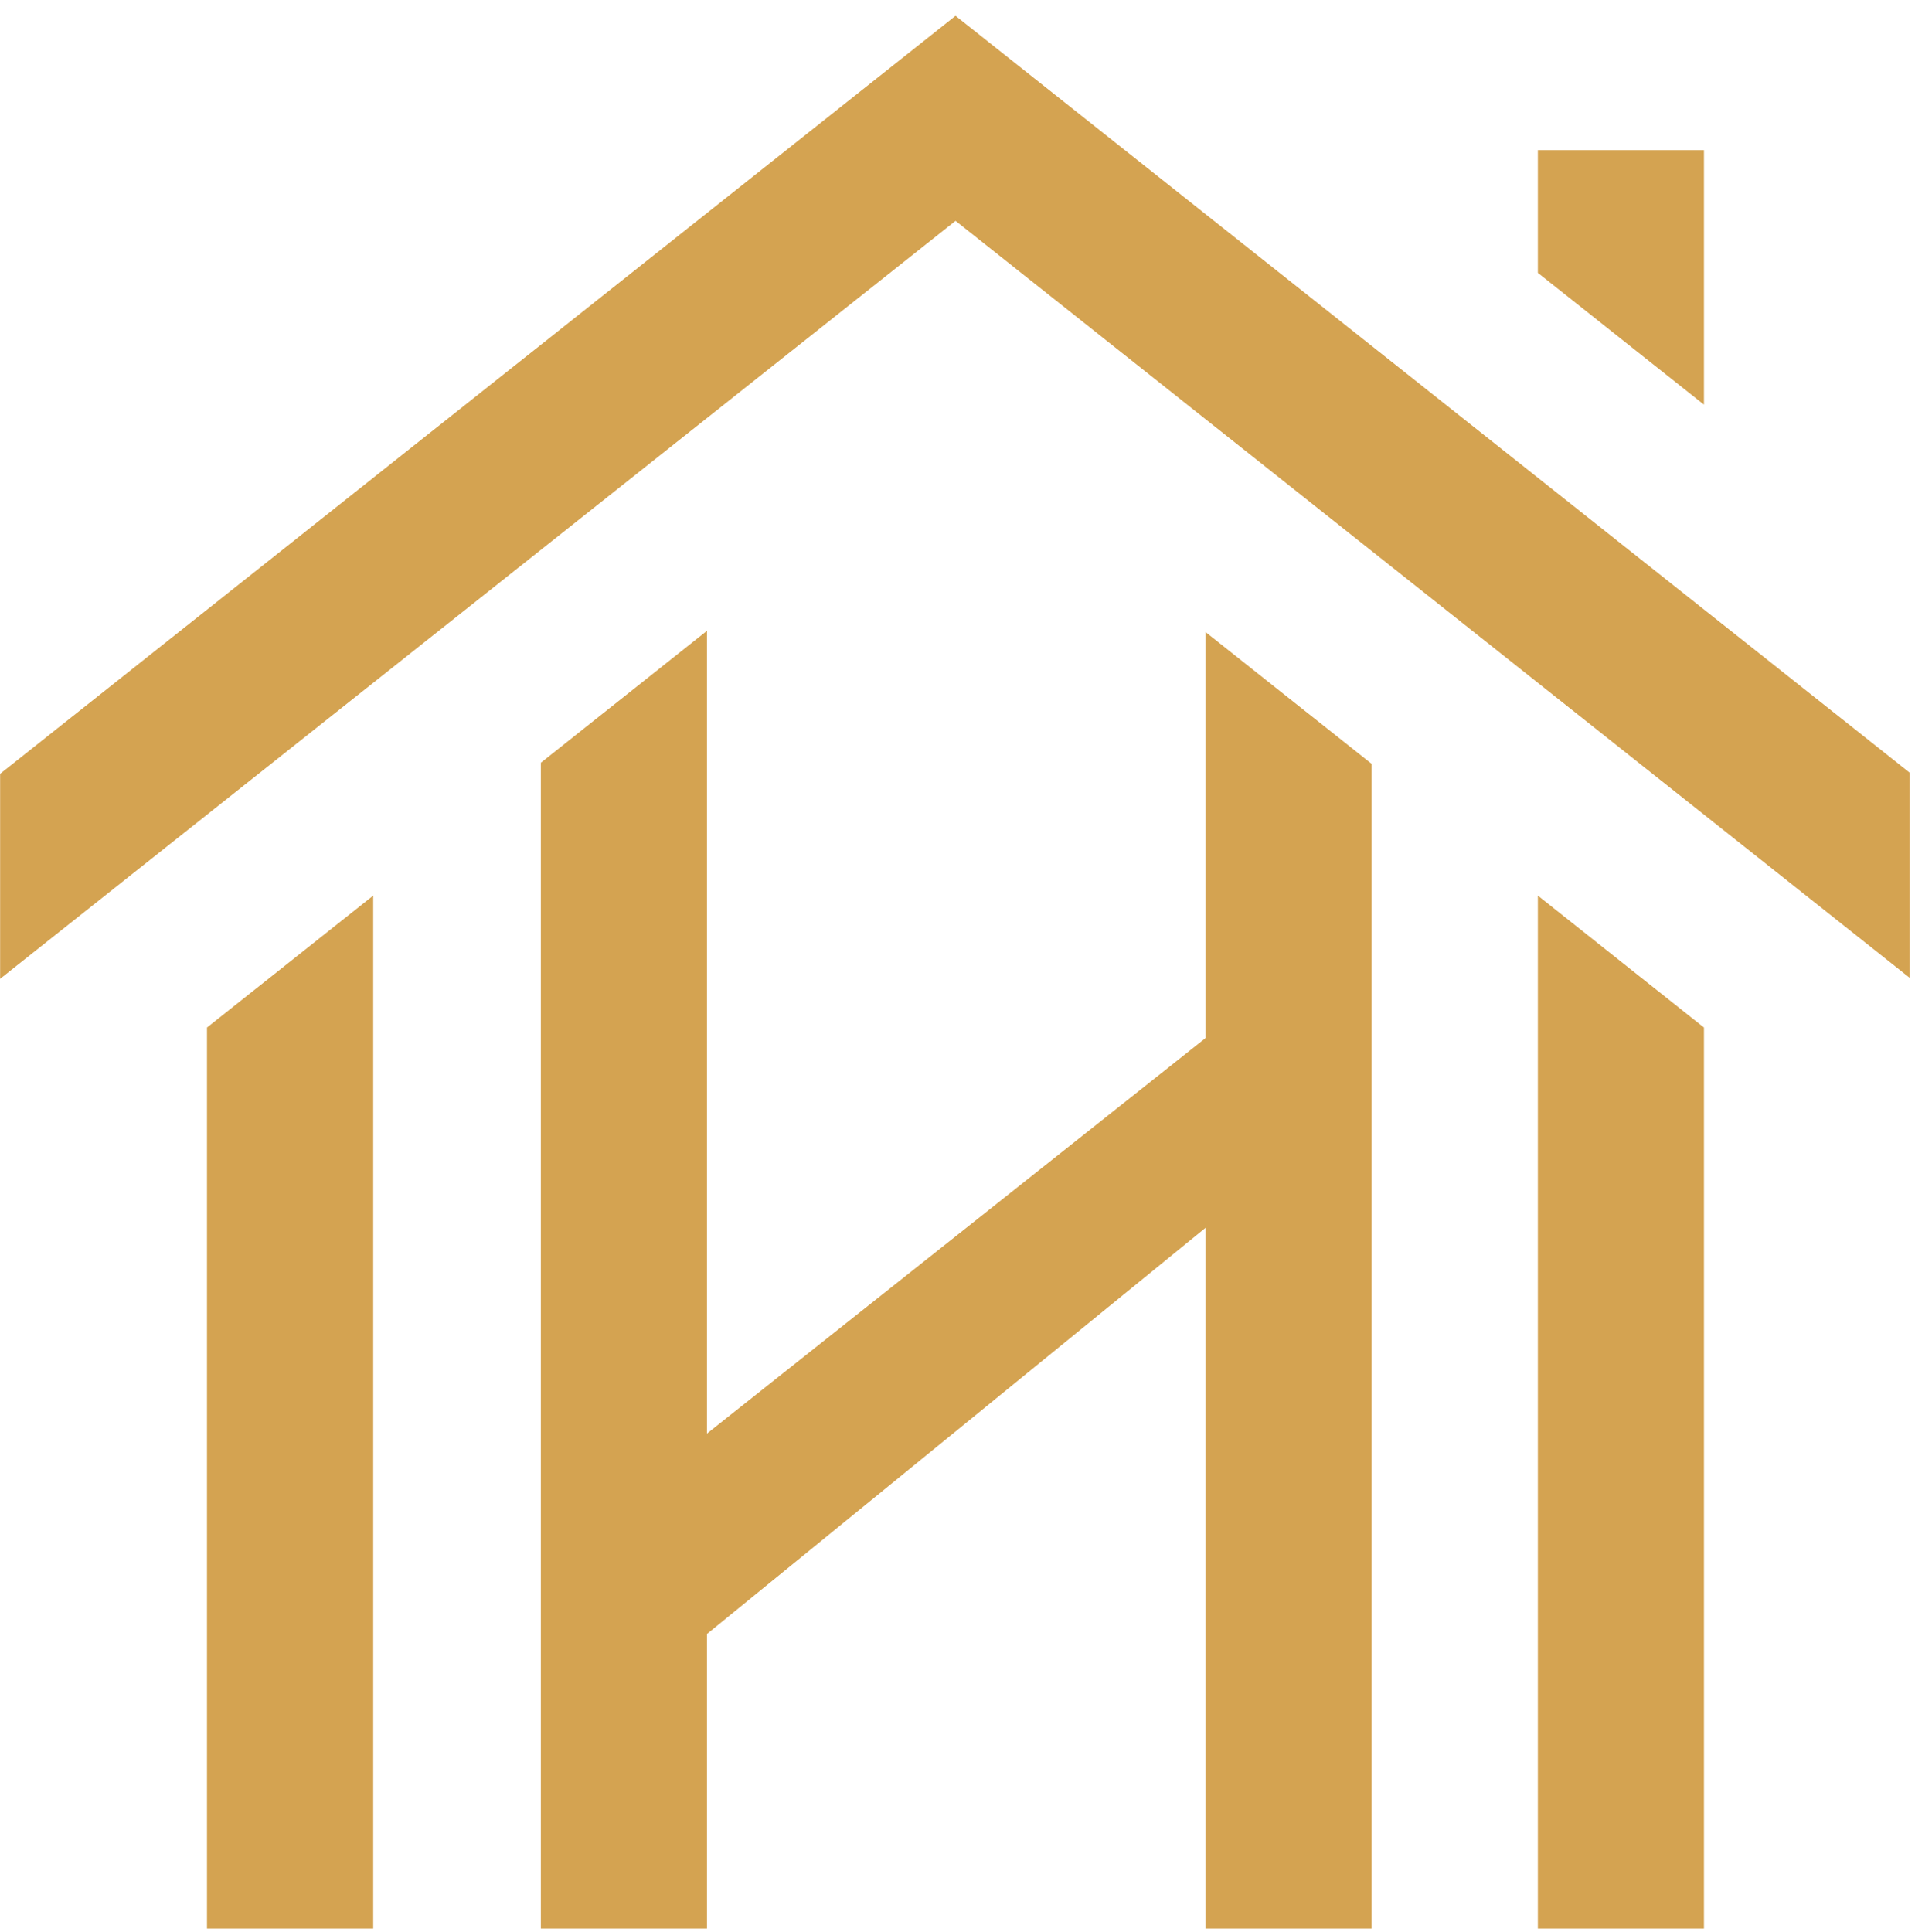
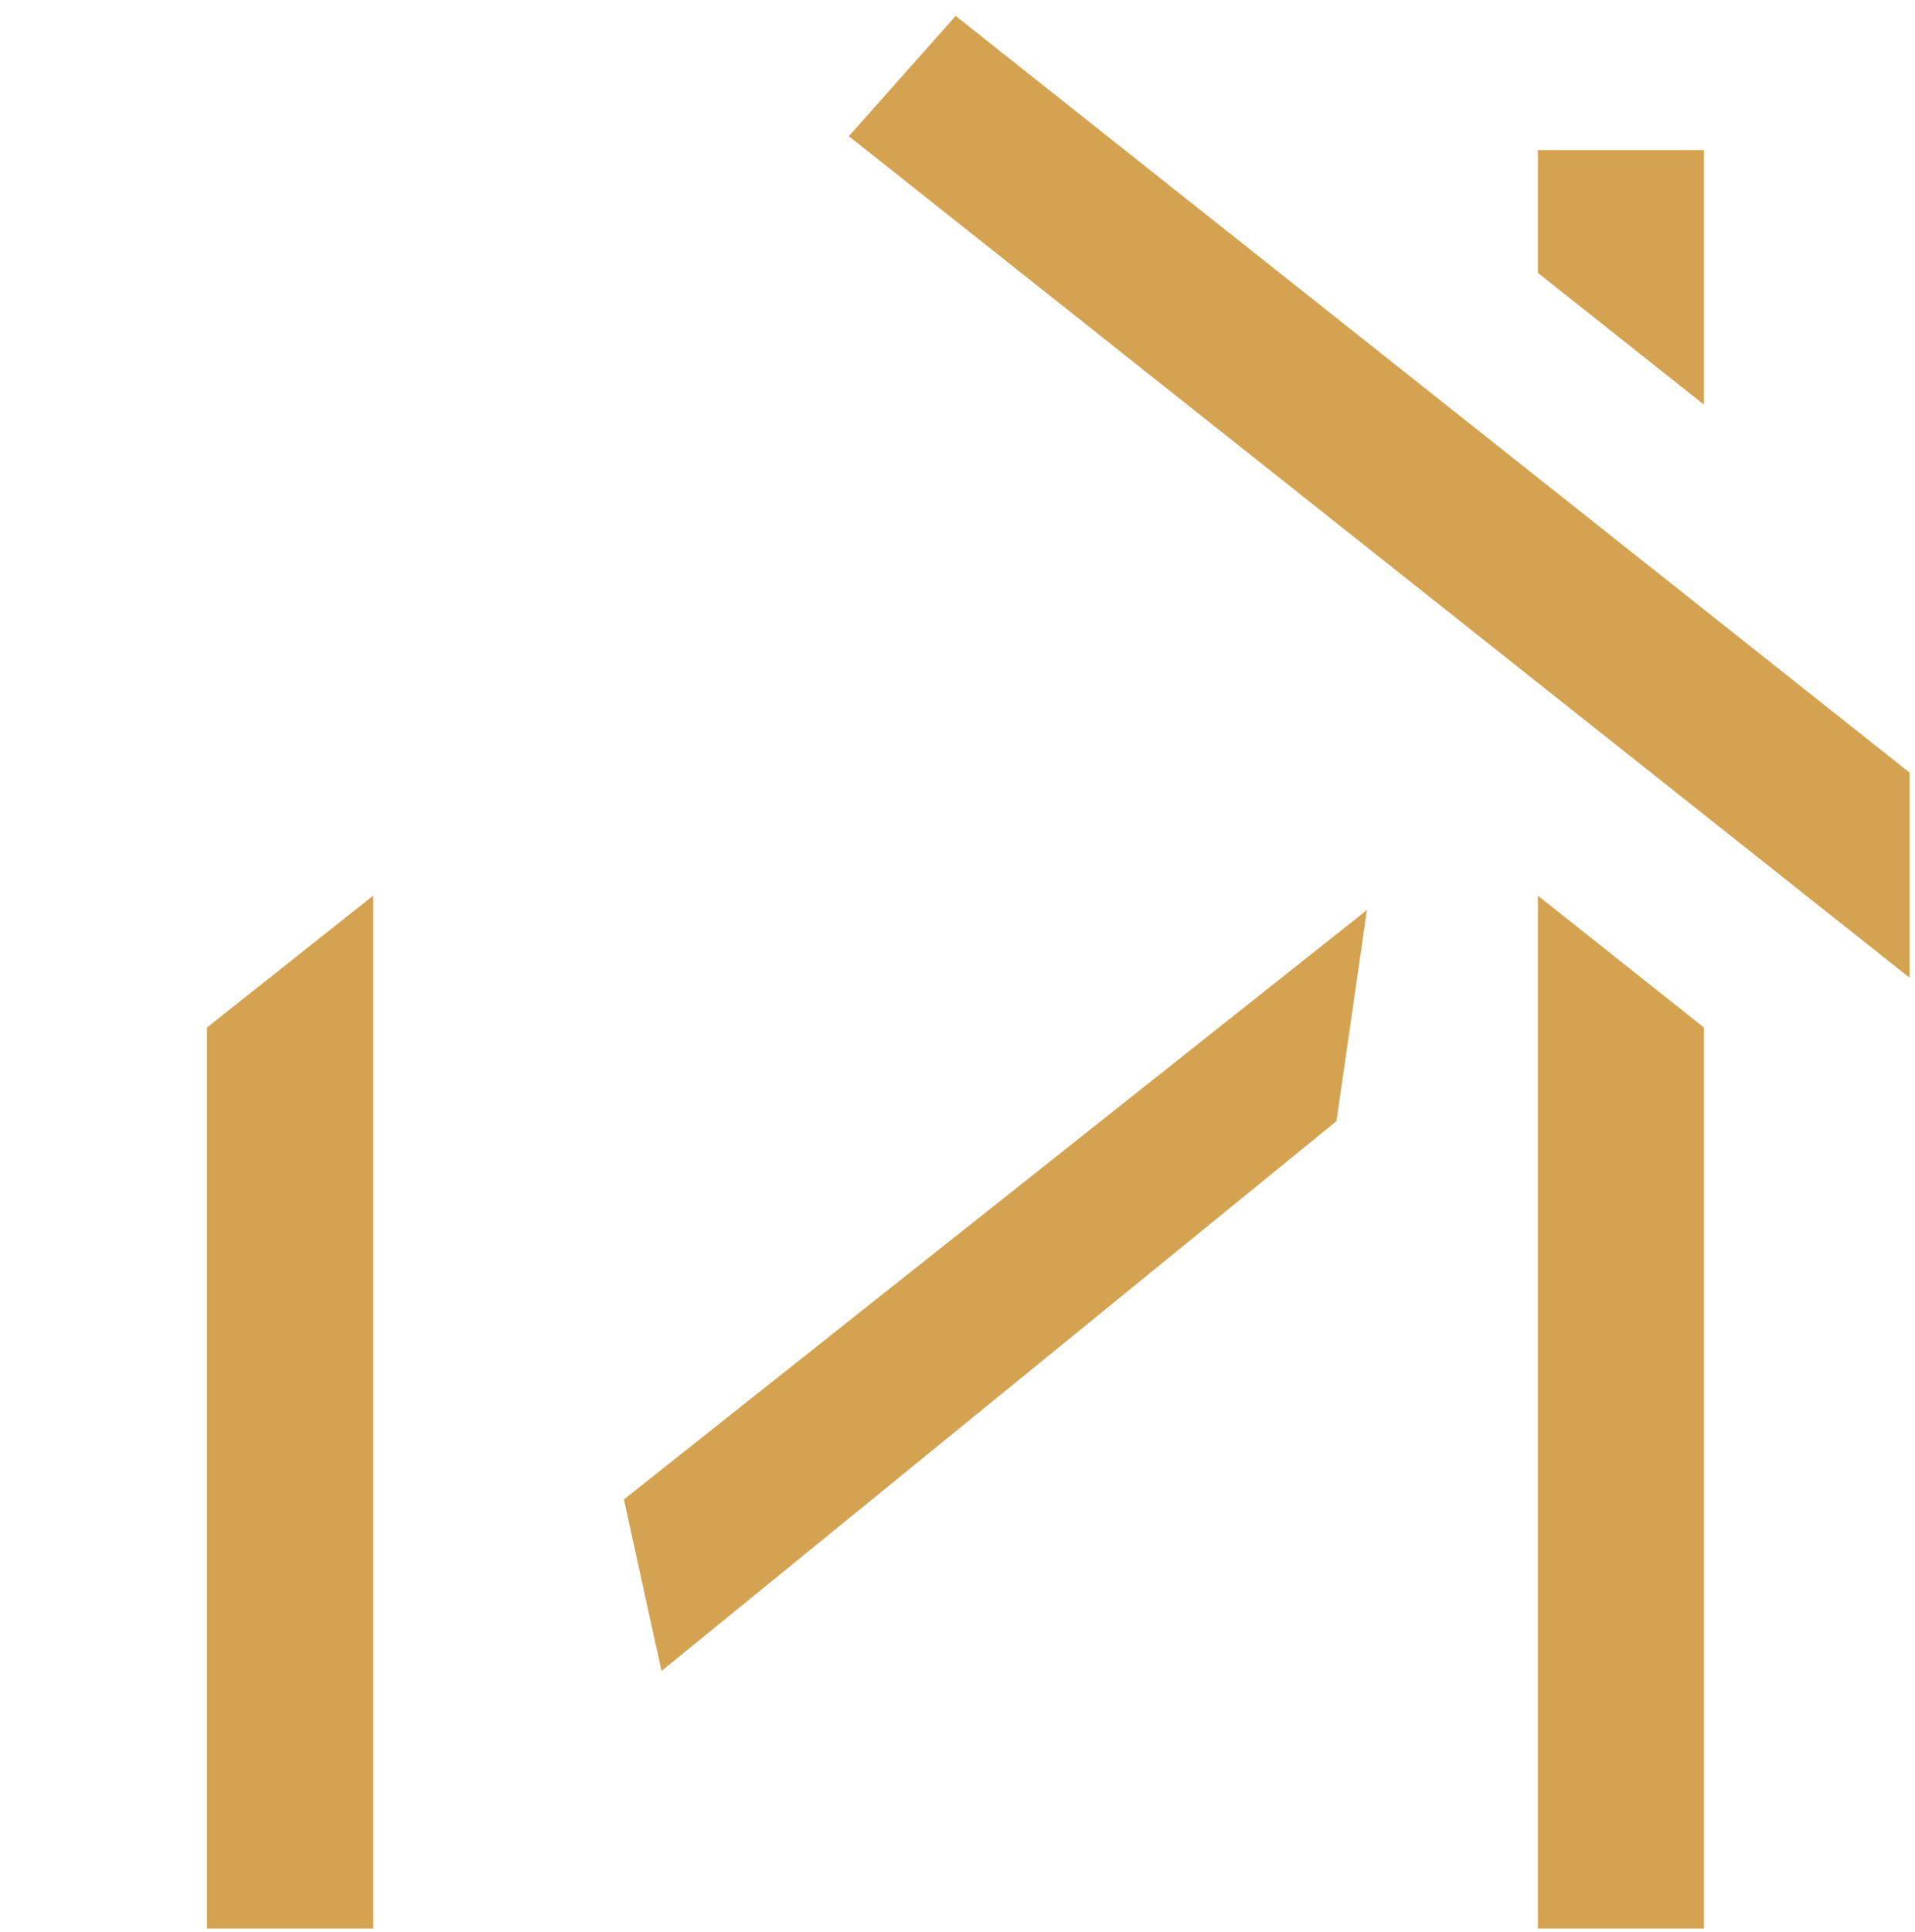
<svg xmlns="http://www.w3.org/2000/svg" width="116" height="117" viewBox="0 0 116 117" fill="none">
  <path d="M103.217 24.51L93.155 16.527V9.095H103.217V24.51Z" fill="#D4A351" />
  <path d="M80.957 67.906L82.802 55.12L37.793 90.821L40.071 101.212L80.957 67.906Z" fill="#D4A351" />
  <path d="M12.538 62.237V116.815H22.607V54.248L12.538 62.237Z" fill="#D4A351" />
-   <path d="M32.762 46.198V116.815H42.824V38.208L32.762 46.198Z" fill="#D4A351" />
-   <path d="M73.024 38.282V116.815H83.086V46.265L73.024 38.282Z" fill="#D4A351" />
+   <path d="M32.762 46.198V116.815V38.208L32.762 46.198Z" fill="#D4A351" />
  <path d="M93.155 54.248V116.815H103.217V62.237L93.155 54.248Z" fill="#D4A351" />
-   <path d="M57.874 0.964L0.007 46.869V59.286L64.346 8.249L57.874 0.964Z" fill="#D4A351" />
  <path d="M115.67 46.795L57.888 0.964L51.417 8.249L115.67 59.219V46.795Z" fill="#D4A351" />
</svg>